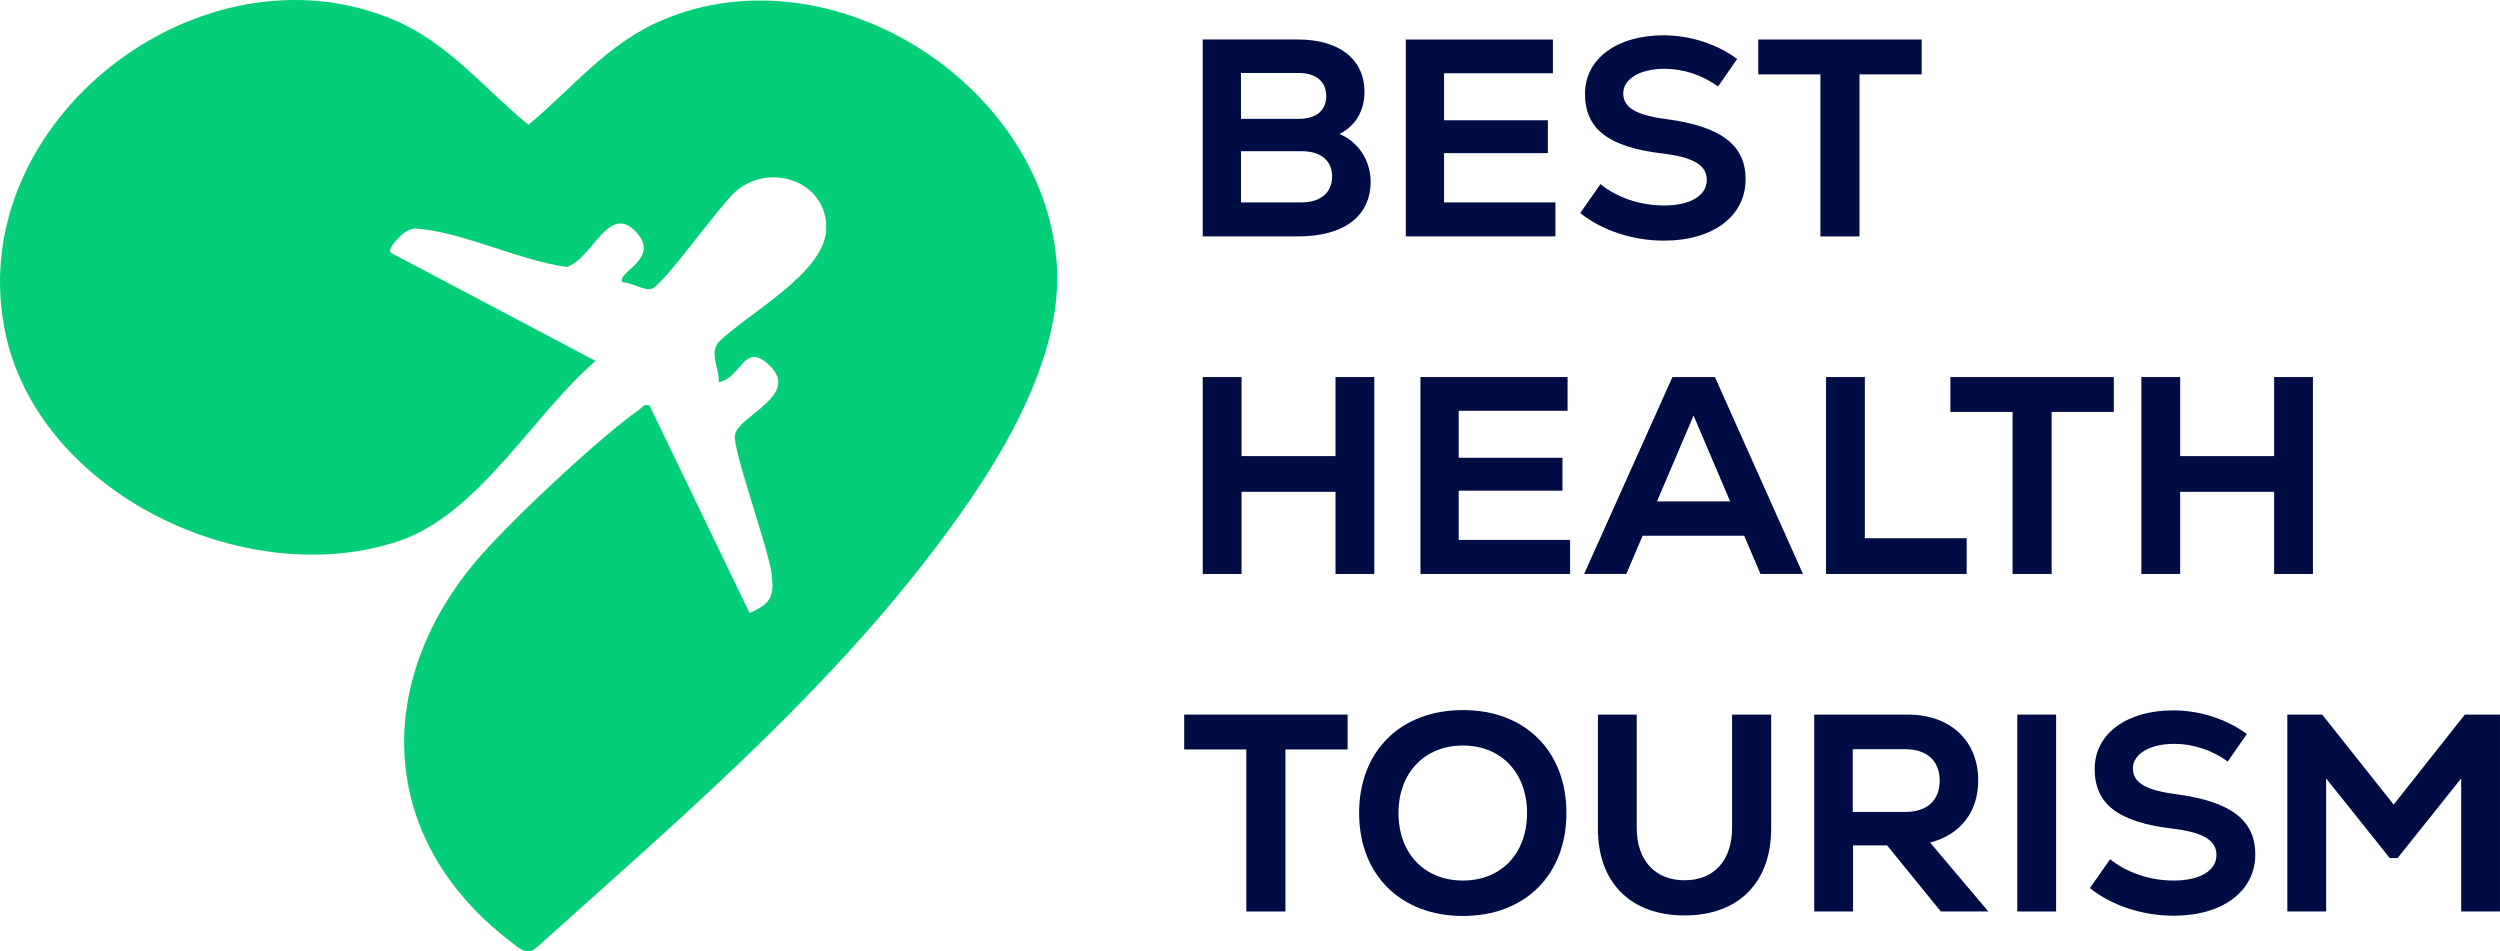
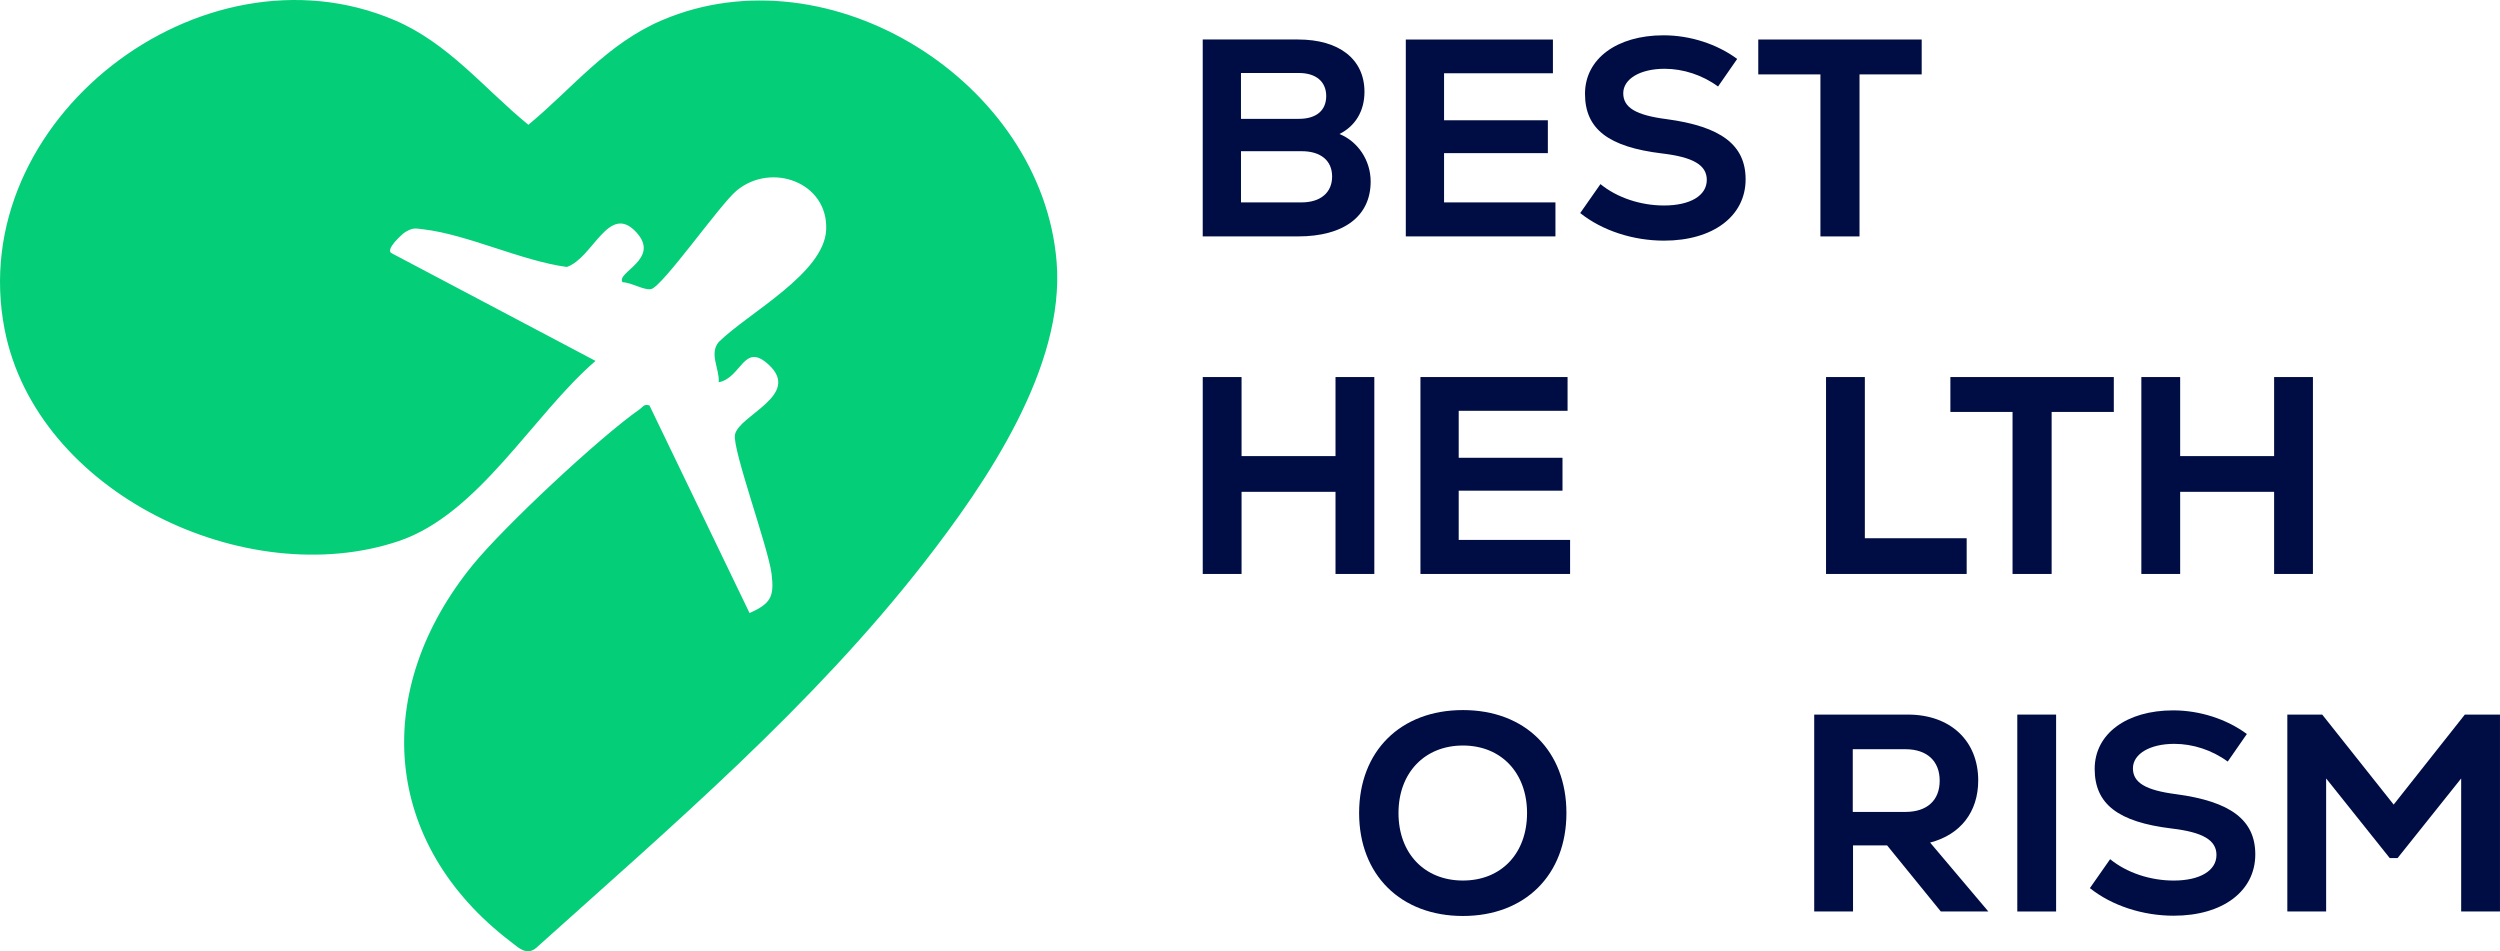
<svg xmlns="http://www.w3.org/2000/svg" id="Layer_2" data-name="Layer 2" viewBox="0 0 1247.65 474.75">
  <defs>
    <style>
      .cls-1 {
        fill: #04ce78;
      }

      .cls-2 {
        fill: #000d44;
      }
    </style>
  </defs>
  <g id="Layer_1-2" data-name="Layer 1">
    <g>
      <path class="cls-1" d="M324.11,202.32l49.96,103.63c10.68-4.75,12.41-8.21,10.98-19.66-1.62-13-19.66-62.22-18.26-69.35,1.9-9.73,33.24-19.67,16.92-34.86-12.61-11.73-13.46,6.4-25.02,8.7.48-6.73-4.93-14.3.03-20.12,14.67-14.46,52.6-34.21,53.59-55.95,1.07-23.76-27.38-33.97-44.69-19.59-8.39,6.97-37.02,48.04-42.75,49.17-3.46.68-10.09-3.44-14.15-3.42-3.66-4.88,19.26-11.56,6.79-25.01-13.74-14.83-21.5,12.93-34.65,17.37-22.69-3.07-49.56-16.21-71.52-18.78-4.26-.5-5.18-.94-9.16,1.4-1.13.66-10.52,8.95-6.57,10.61l101.59,53.66c-31.16,26.81-58.21,76.44-98.22,89.91C122.83,295.65,18.19,246.1,2.29,164.32-17.98,60.06,100.49-30.95,196.86,10.05c27.05,11.51,44.79,34.21,66.82,52.23,22.35-18.52,39.19-40.47,66.82-52.23,83.8-35.67,189.46,30.94,196.81,120.54,4.32,52.6-35.17,110.43-66.16,150.21-55.84,71.67-126.27,131.78-193.56,192.25-4.79,4.04-8.7-.02-12.59-2.98-64.82-49.38-69.72-125.88-19.11-188.07,15.62-19.2,63.21-63.69,83.41-77.8,1.63-1.14,1.91-2.66,4.8-1.88h.01Z" />
      <g>
        <path class="cls-2" d="M684.04,90.61c0,17.27-13.34,27.37-36.22,27.37h-47.59V19.71h47.59c20.5,0,33.13,9.83,33.13,26.11,0,9.69-4.63,17.13-12.49,21.06,9.12,3.65,15.58,13.06,15.58,23.72h0ZM619.32,36.43v22.88h28.92c8.7,0,13.62-4.21,13.62-11.37s-5.05-11.51-13.62-11.51c0,0-28.92,0-28.92,0ZM664.81,88.09c0-8-5.76-12.63-15.16-12.63h-30.32v25.55h30.18c9.55,0,15.3-4.91,15.3-12.92Z" />
        <path class="cls-2" d="M776.26,101v16.99h-74.68V19.72h73.42v16.85h-54.33v23.44h51.8v16.42h-51.8v24.57h55.59Z" />
        <path class="cls-2" d="M788.61,106.34l10.11-14.46c8.28,6.74,19.93,10.67,31.73,10.67,13.06,0,21.34-4.91,21.34-12.77,0-7.44-6.88-11.37-22.32-13.2-26.81-3.23-38.46-12.21-38.46-29.76s16-29.2,39.17-29.2c13.34,0,26.67,4.35,36.78,11.79l-9.55,13.76c-7.86-5.76-17.41-8.84-26.67-8.84-12.21,0-20.64,5.05-20.64,12.21s6.32,10.95,21.62,12.92c27.23,3.65,39.45,12.92,39.45,30.04,0,18.39-16.29,30.6-40.71,30.6-15.3,0-30.74-4.91-41.83-13.76h-.02Z" />
        <path class="cls-2" d="M959.03,37.13h-31.02v80.86h-19.51V37.13h-31.02v-17.41h81.56v17.41h0Z" />
        <path class="cls-2" d="M685.87,188.17v98.27h-19.37v-40.99h-46.89v40.99h-19.37v-98.27h19.37v39.45h46.89v-39.45h19.37Z" />
        <path class="cls-2" d="M783.57,269.45v16.99h-74.68v-98.27h73.42v16.85h-54.33v23.44h51.8v16.42h-51.8v24.57h55.59Z" />
-         <path class="cls-2" d="M870.45,267.35h-50.68l-8.14,19.09h-21.06l44.08-98.27h21.2l43.94,98.27h-21.2l-8.14-19.09ZM826.94,250.22h36.5l-18.25-42.82-18.25,42.82Z" />
        <path class="cls-2" d="M911.3,188.17h19.37v80.44h50.82v17.83h-70.19v-98.27h0Z" />
        <path class="cls-2" d="M1054.91,205.58h-31.02v80.86h-19.51v-80.86h-31.02v-17.41h81.56v17.41h-.01Z" />
        <path class="cls-2" d="M1154.29,188.17v98.27h-19.37v-40.99h-46.89v40.99h-19.37v-98.27h19.37v39.45h46.89v-39.45h19.37Z" />
-         <path class="cls-2" d="M672.53,374.03h-31.02v80.86h-19.51v-80.86h-31.02v-17.41h81.56v17.41h0Z" />
        <path class="cls-2" d="M678.28,405.75c0-30.88,20.64-51.38,51.8-51.38s51.66,20.5,51.66,51.38-20.64,51.38-51.66,51.38-51.8-20.5-51.8-51.38h0ZM762.09,405.75c0-20.07-12.92-33.69-32.01-33.69s-32.15,13.62-32.15,33.69,12.92,33.69,32.15,33.69,32.01-13.62,32.01-33.69Z" />
-         <path class="cls-2" d="M797.46,413.48v-56.85h19.37v56.57c0,16.14,9.12,26.11,23.86,26.11s23.72-9.97,23.72-26.11v-56.57h19.51v56.85c0,26.95-16.28,43.38-43.24,43.38s-43.24-16.42-43.24-43.38h.02Z" />
        <path class="cls-2" d="M941.76,421.9h-16.99v32.99h-19.37v-98.27h46.75c21.34,0,35.1,13.2,35.1,32.85,0,15.72-8.84,27.09-24.01,31.02l29.06,34.39h-23.72l-26.81-32.99h-.01ZM950.89,373.89h-26.25v31.31h26.25c10.81,0,17.13-5.76,17.13-15.58s-6.32-15.72-17.13-15.72h0Z" />
        <path class="cls-2" d="M1006.75,356.62h19.37v98.27h-19.37v-98.27Z" />
        <path class="cls-2" d="M1042.97,443.24l10.11-14.46c8.28,6.74,19.93,10.67,31.73,10.67,13.06,0,21.34-4.91,21.34-12.77,0-7.44-6.88-11.37-22.32-13.2-26.81-3.23-38.46-12.21-38.46-29.76s16-29.2,39.17-29.2c13.34,0,26.67,4.35,36.78,11.79l-9.55,13.76c-7.86-5.76-17.41-8.84-26.67-8.84-12.21,0-20.64,5.05-20.64,12.21s6.32,10.95,21.62,12.92c27.23,3.65,39.45,12.92,39.45,30.04,0,18.39-16.28,30.6-40.71,30.6-15.3,0-30.74-4.91-41.83-13.76h-.02Z" />
        <path class="cls-2" d="M1247.64,356.62v98.27h-19.37v-66.4l-31.73,39.73h-3.93l-31.73-39.73v66.4h-19.37v-98.27h17.41l35.66,44.92,35.52-44.92h17.55-.01Z" />
      </g>
    </g>
  </g>
</svg>